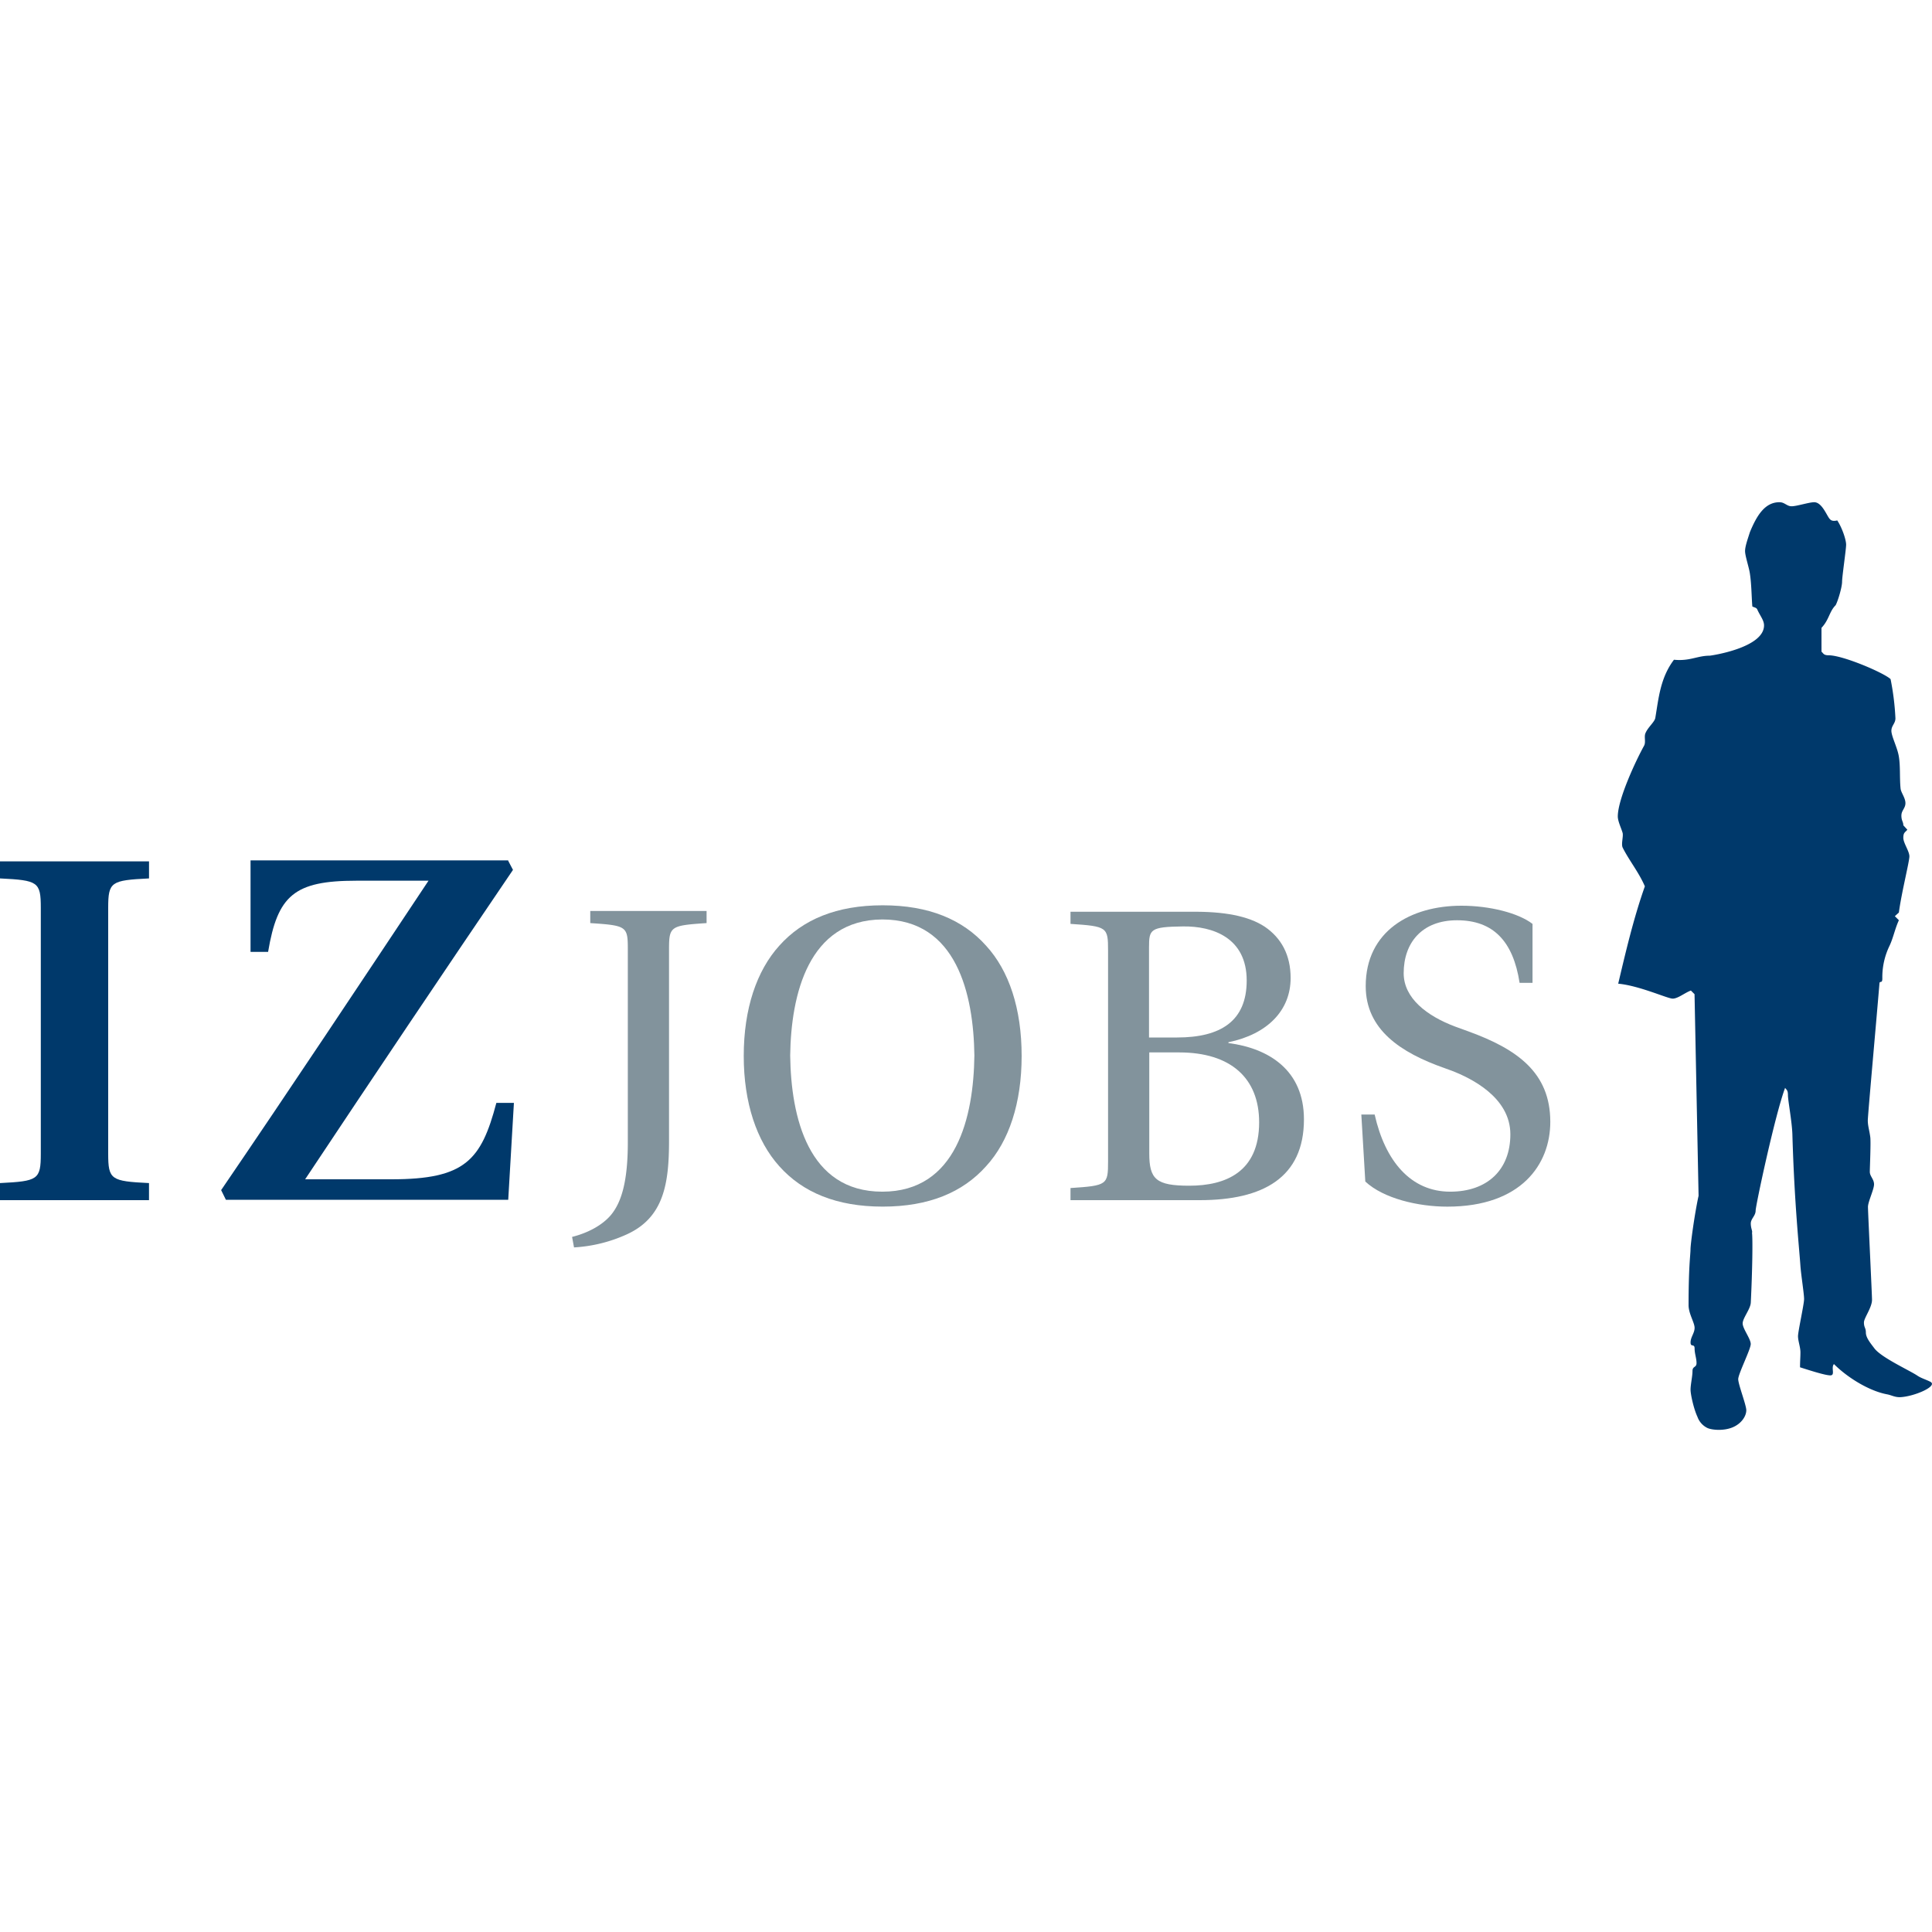
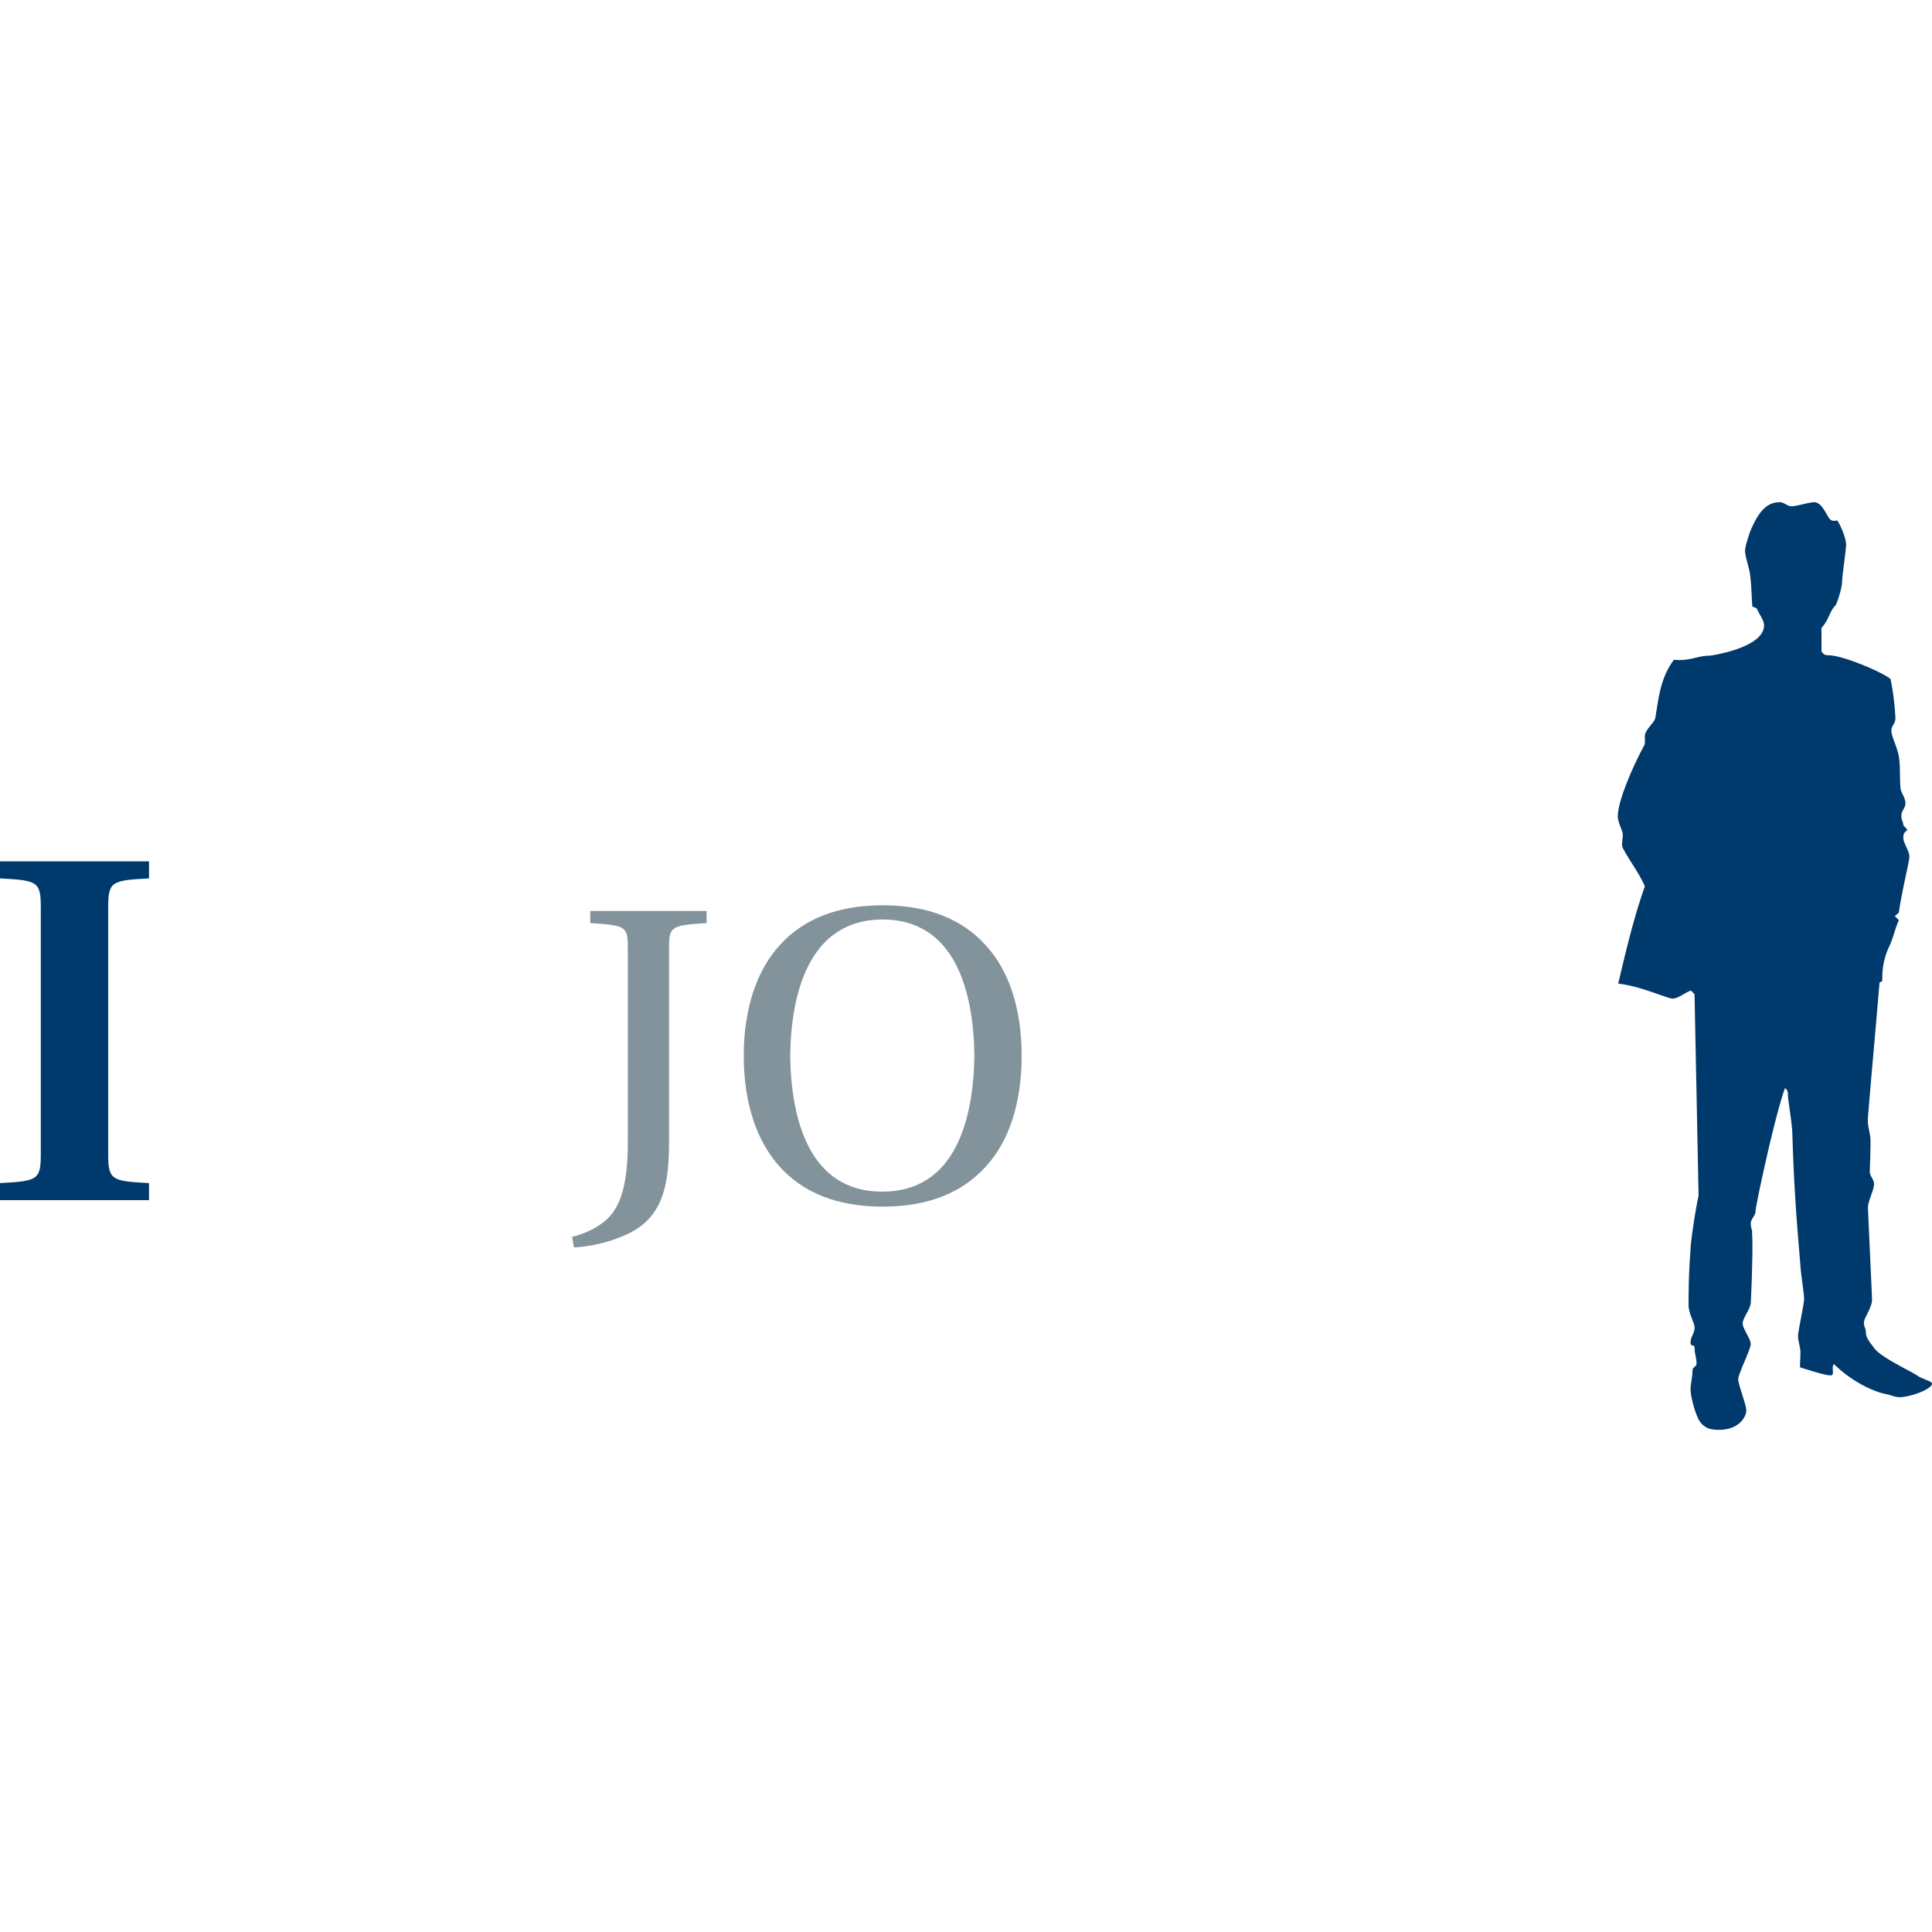
<svg xmlns="http://www.w3.org/2000/svg" id="Layer_1" data-name="Layer 1" viewBox="0 0 1000 1000">
  <defs>
    <style>.cls-1{fill:#00396b;}.cls-2{fill:#82939c;}</style>
  </defs>
  <title>iz jobs</title>
  <path class="cls-1" d="M56,597.13c0,13.51,1.47,14.25,21.12,15.23v8.84H0v-8.84c19.65-1,21.12-1.72,21.12-15.23V469.9c0-13.51-1.47-14.25-21.12-15.23v-8.84H77.13v8.84C57.48,455.65,56,456.39,56,469.9Z" />
-   <path class="cls-1" d="M263.06,445.58l2.46,4.67c-36.35,53.55-72,106.6-107.58,160.15h44.7c38.07,0,46.42-9.82,54.28-39.55H266L263.06,621H116.92L114.46,616c36.35-53.3,71.72-106.6,107.34-160.15H184.46c-32.18,0-40.77,7.61-45.69,36.84h-9.09V445.33H263.06Z" />
  <path class="cls-2" d="M346.29,590.26c0,22-2.51,39.93-22,48.71a76.28,76.28,0,0,1-27.18,6.69l-1-5.44c7.53-1.88,15.26-5.64,20.07-11.29,5.23-6.27,8.78-16.72,8.78-37.63V491.59c0-12.13-.42-12.54-19.44-13.8v-6.27h60.21v6.27c-18.82,1.25-19.44,1.67-19.44,13.8Z" />
  <path class="cls-2" d="M510.4,489.49c11.92,13,18.4,32.61,18.4,57.07,0,24.25-6.48,44.11-18.4,57.07-12.13,13.59-29.69,20.91-53.52,20.91s-41.39-7.32-53.52-20.91c-11.71-13-18.4-32.82-18.4-57.07,0-24.46,6.69-44.11,18.4-57.07,12.13-13.59,29.69-20.91,53.52-20.91s41.39,7.32,53.52,20.91M409,546.36c.42,31.78,9.2,70.45,47.67,70.45s47.25-38.68,47.67-70.45c-.42-31.78-9.2-70.45-47.67-70.45-38.26.21-47.25,38.89-47.67,70.45" />
-   <path class="cls-2" d="M554.09,621.2v-6.27c19-1.25,19.44-1.67,19.44-13.8V492c0-12.13-.42-12.54-19.44-13.8v-6.27h62.3c16.93-.21,29.69,2.09,38.26,7.74,8.57,5.85,13.38,14.63,13.38,26.55,0,16.72-11.92,29.06-32.2,33.24v.42c20.91,2.72,39.09,14,39.09,39.51,0,30.1-21.11,41.81-53.94,41.81ZM594.86,537h14.43c22.37,0,36-8.36,36-29.48,0-22.16-17.56-28.22-33-28-16.93.21-17.56,1.46-17.56,10.87V537Zm0,60c0,13.38,3.55,16.72,20.7,16.72,18.61,0,36.17-6.9,36.17-32.82,0-22.79-14.63-36.17-41.39-36.17H594.86Z" />
-   <path class="cls-2" d="M704.62,576.88h6.9c5.44,24.25,18.82,39.93,39.09,39.93,19.23,0,31.15-11.29,31.15-29.69,0-19.23-20.49-29.06-30.1-32.82l-4-1.46c-22.58-7.94-40.77-19.86-40.77-42.44,0-28.43,23.21-41.6,49.55-41.6,14.63,0,29.48,3.76,36.79,9.41v30.52h-6.69c-3.34-21.74-13.8-32.4-32.4-32.4-18.19,0-27.6,11.71-27.6,27.39,0,13,12.13,22.16,26.55,27.6l6.9,2.51c25.3,9.2,42.44,21.32,42.44,46.83,0,22-15.05,43.9-53.31,43.9-15.05,0-33-4.18-42.44-13Z" />
  <path class="cls-1" d="M921.06,259.95c2.72,0,3.76,2.09,6.27,2.09,2.72,0,9-2.09,11.71-2.09,4.18,0,6.69,7.53,8.15,8.78.84,1,2.3,1,3.76.63,2.51,3.76,4.6,10,4.6,12.54s-2.09,16.52-2.09,19.23-2.09,9.83-3.34,12.13c-3.34,3.34-3.34,7.53-7.32,11.71V337.3c1,.84,1,1.88,3.76,1.88,7.32,0,28.43,9,32,12.33a134.64,134.64,0,0,1,2.51,20.28c0,2.72-2.09,3.76-2.09,6.48s2.93,8.36,3.76,12.75c1,5.23.42,11.71,1,17.14.21,2.09,2.51,4.81,2.51,7.53s-2.09,3.76-2.09,6.48,1,3.14,1,5l2.09,2.3c-1.25,1.46-2.09,1.46-2.09,4.18s3.14,6.9,3.14,9.62-4.18,19.23-5.44,29.06l-2.09,1.88,2.09,2.09c-2.09,4.6-2.93,9.2-4.81,13.17a37.27,37.27,0,0,0-3.76,16.93c0,2.72-1,1.25-1.46,2.3-1.67,20.28-6.06,68.57-6.06,71.29s.84,5.23,1.25,8.36c.42,2.3-.21,15.89-.21,18.19S970,610.33,970,613s-3.14,9-3.14,11.71,2.09,45.37,2.09,48.08c0,4-4.18,9.41-4.18,11.71,0,2.72,1,2.72,1,5.23,0,2.72,2.51,5.64,4.39,8.15,3.55,4.81,18.4,11.5,22.37,14.22,1.88,1.25,4.18,1.88,6.69,3.14,4,2.3-8.78,7.74-15.89,7.94-2.72,0-4.18-1-6.48-1.46-9.2-1.67-20.49-8.57-27.6-15.68-1.67,1.88.84,5.85-1.88,5.85s-11.08-2.72-15.68-4.18c0-3.34.21-5,.21-7.74s-1.25-5.85-1.25-8.36,3.14-16.52,3.14-19.23-1.46-11.71-1.88-16.93c-.63-9.41-3.14-32.4-4.18-68.36-.21-6.48-2.3-17.56-2.3-20.28s-.84-2.72-1.46-3.76c-5.23,14-15.26,61-15.26,63.55,0,2.72-2.51,4.18-2.51,6.69s1,4,.63,4.81c.42,3.14.21,19.23-.63,36.17C906,677.65,902,682.25,902,685s4.18,7.94,4.18,10.66-6.48,15.47-6.48,18.19,4.18,13.38,4.18,16.1-2.09,6.48-6.48,8.57c-4.81,2.3-11.29,1.67-13.59.63a10.24,10.24,0,0,1-5.23-5.85c-1.88-4-3.55-11.5-3.55-14,0-2.72,1-6.9,1-9.62s2.09-1.67,2.09-4.18-1-4.81-1-7.53-2.09-.42-2.09-3.14,2.09-4.81,2.09-7.53S874,679.95,874,675.56c0-20.28,1-26.13,1-28.85s2.09-18.19,4.18-27.8l-2.09-104.32-1.88-1.88c-2.93,1-6.69,4.18-9.41,4.18s-17.14-6.69-28.22-7.74c3.76-15.89,7.94-33.87,13.8-50.38-3.14-7.32-8.15-13.38-11.5-20.07-.84-1.88.42-5.64,0-7.53-.63-2.3-2.51-6.06-2.51-8.57,0-9,9.41-29.06,13.59-36.59,1-1.88,0-4.39.63-6.27,1.25-3.34,5-6.06,5.23-8.36,1.67-9.83,2.51-20.49,9.62-29.9,8.15.84,12.13-2.09,18.4-2.09.63,0,28.22-4,28.22-15.68,0-2.72-2.09-5-3.55-8.36-.63-1-1.46-.84-2.51-1.46-.42-5.23-.42-11.5-1.25-16.93-.42-3.14-2.51-9.2-2.51-11.71s1.46-6.48,2.51-9.83c3.55-8.57,7.74-15.47,15.26-15.47" />
</svg>